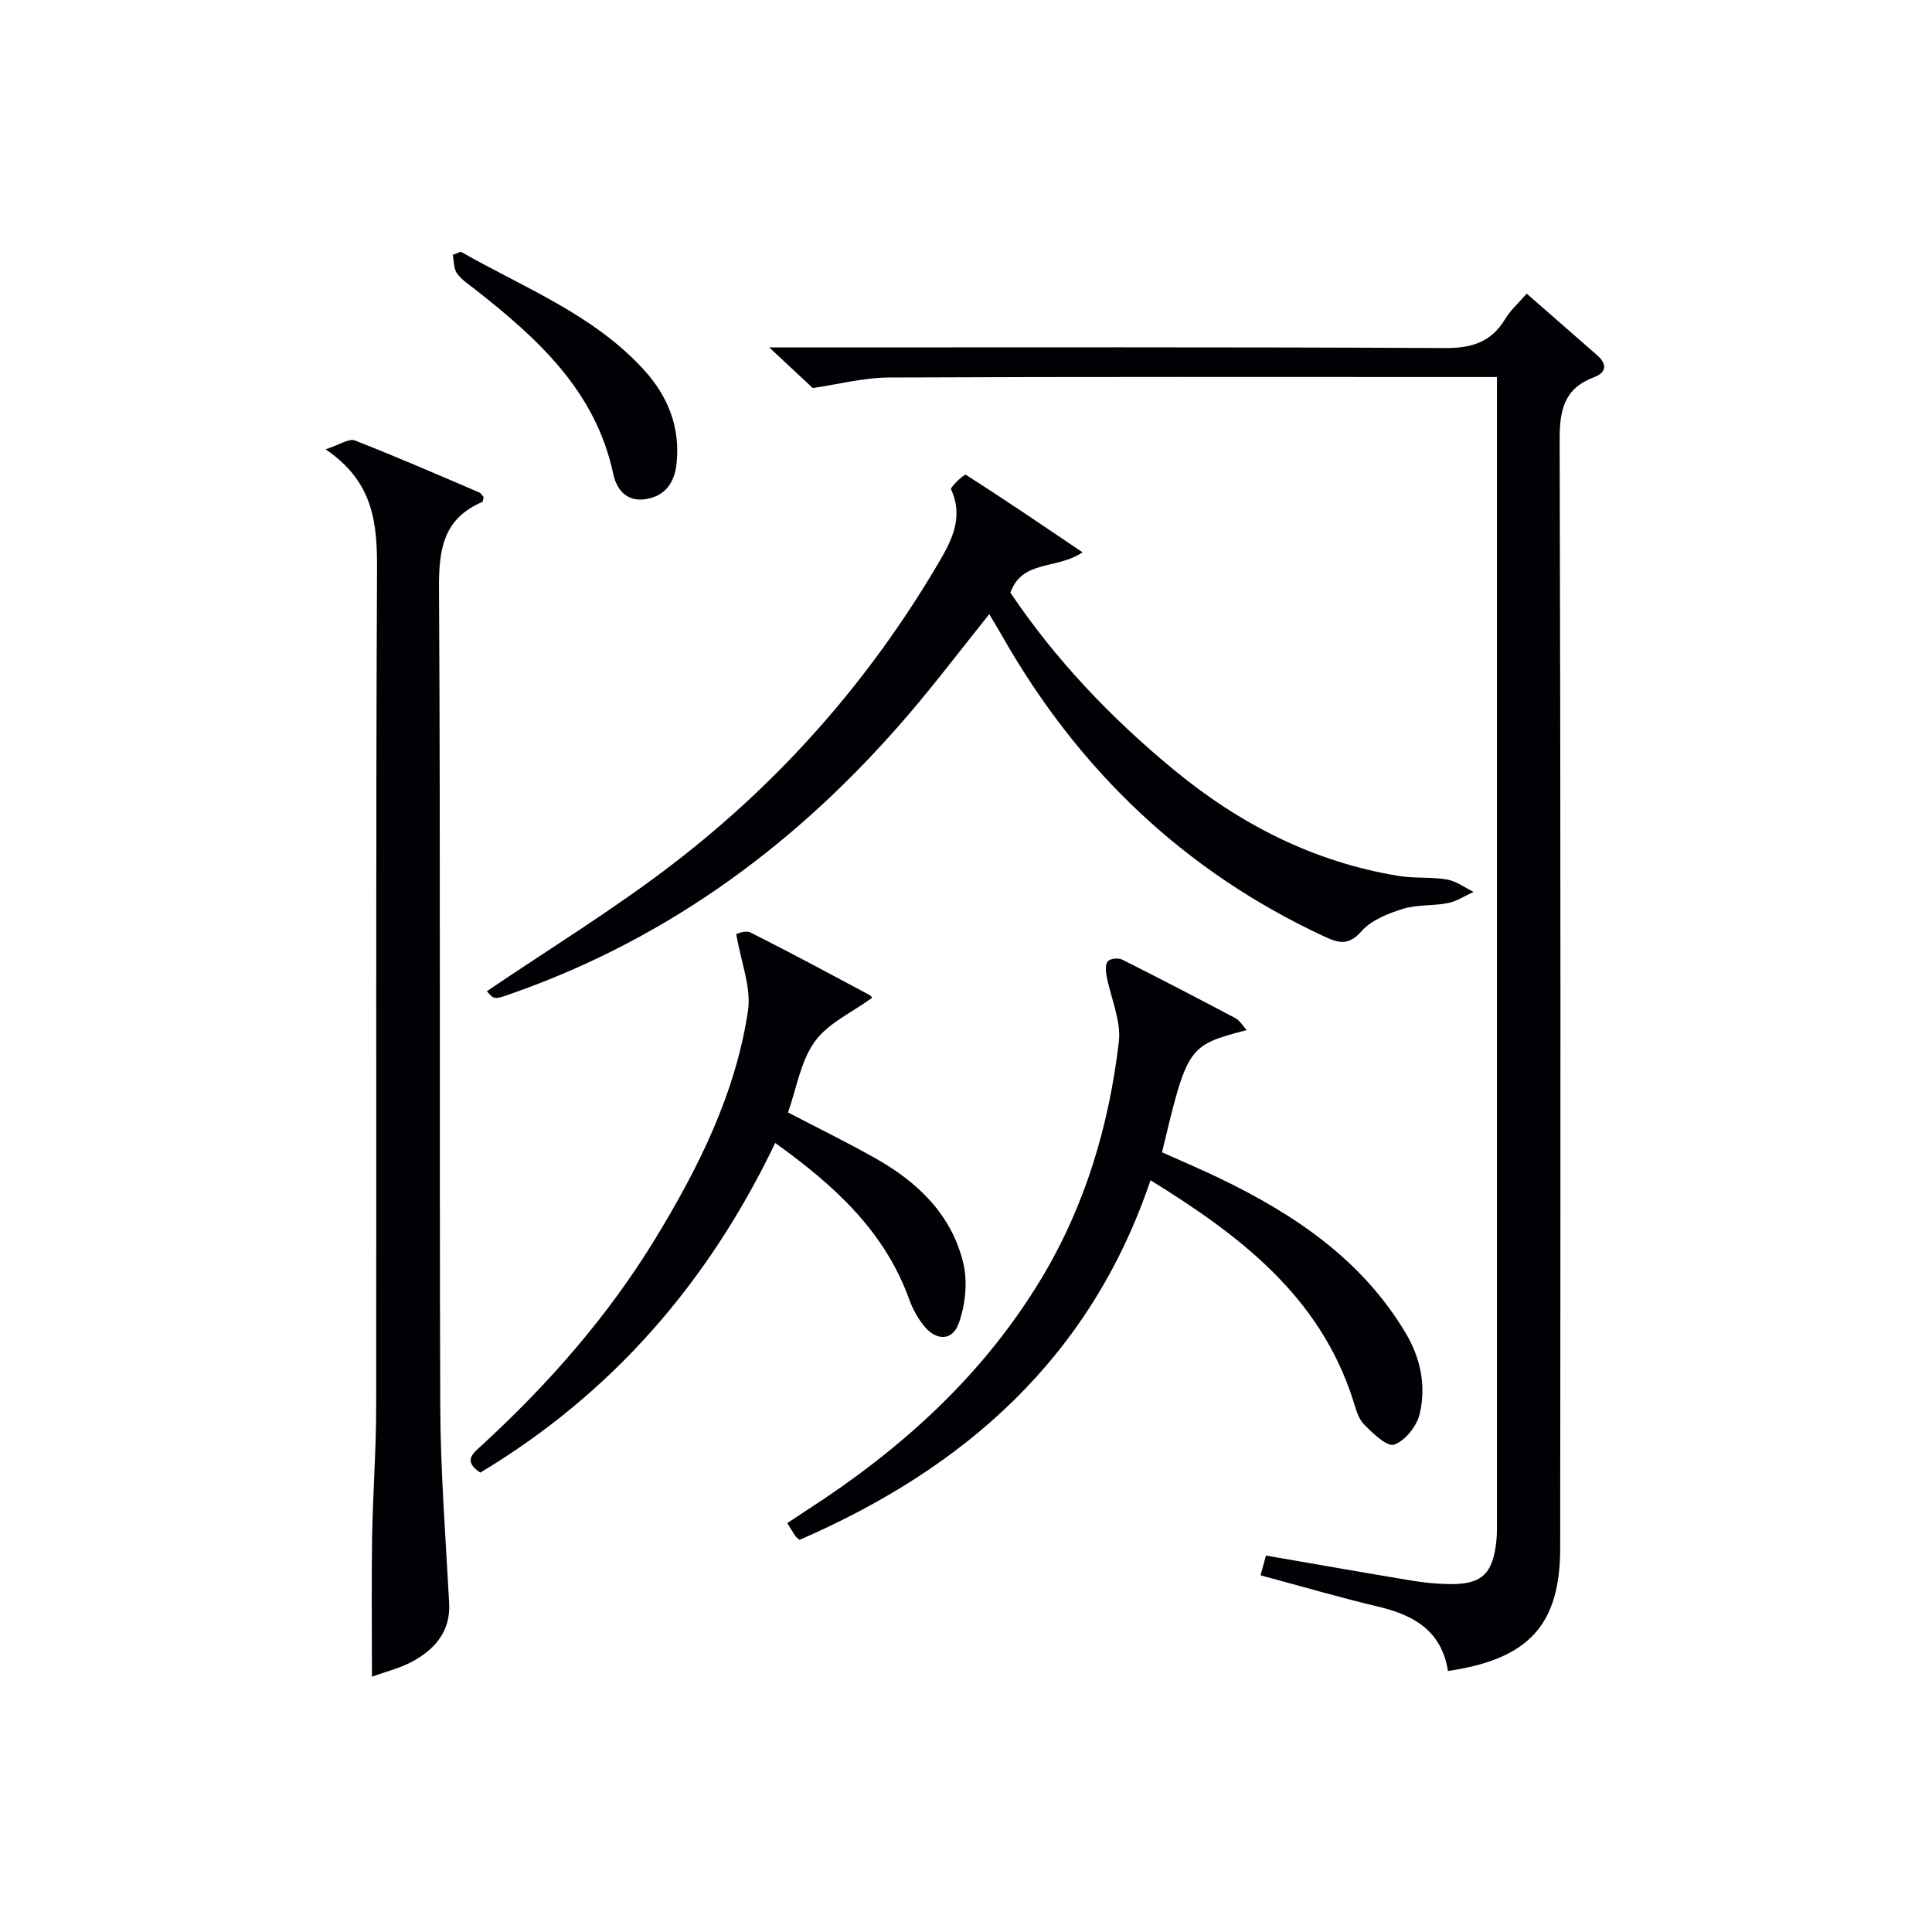
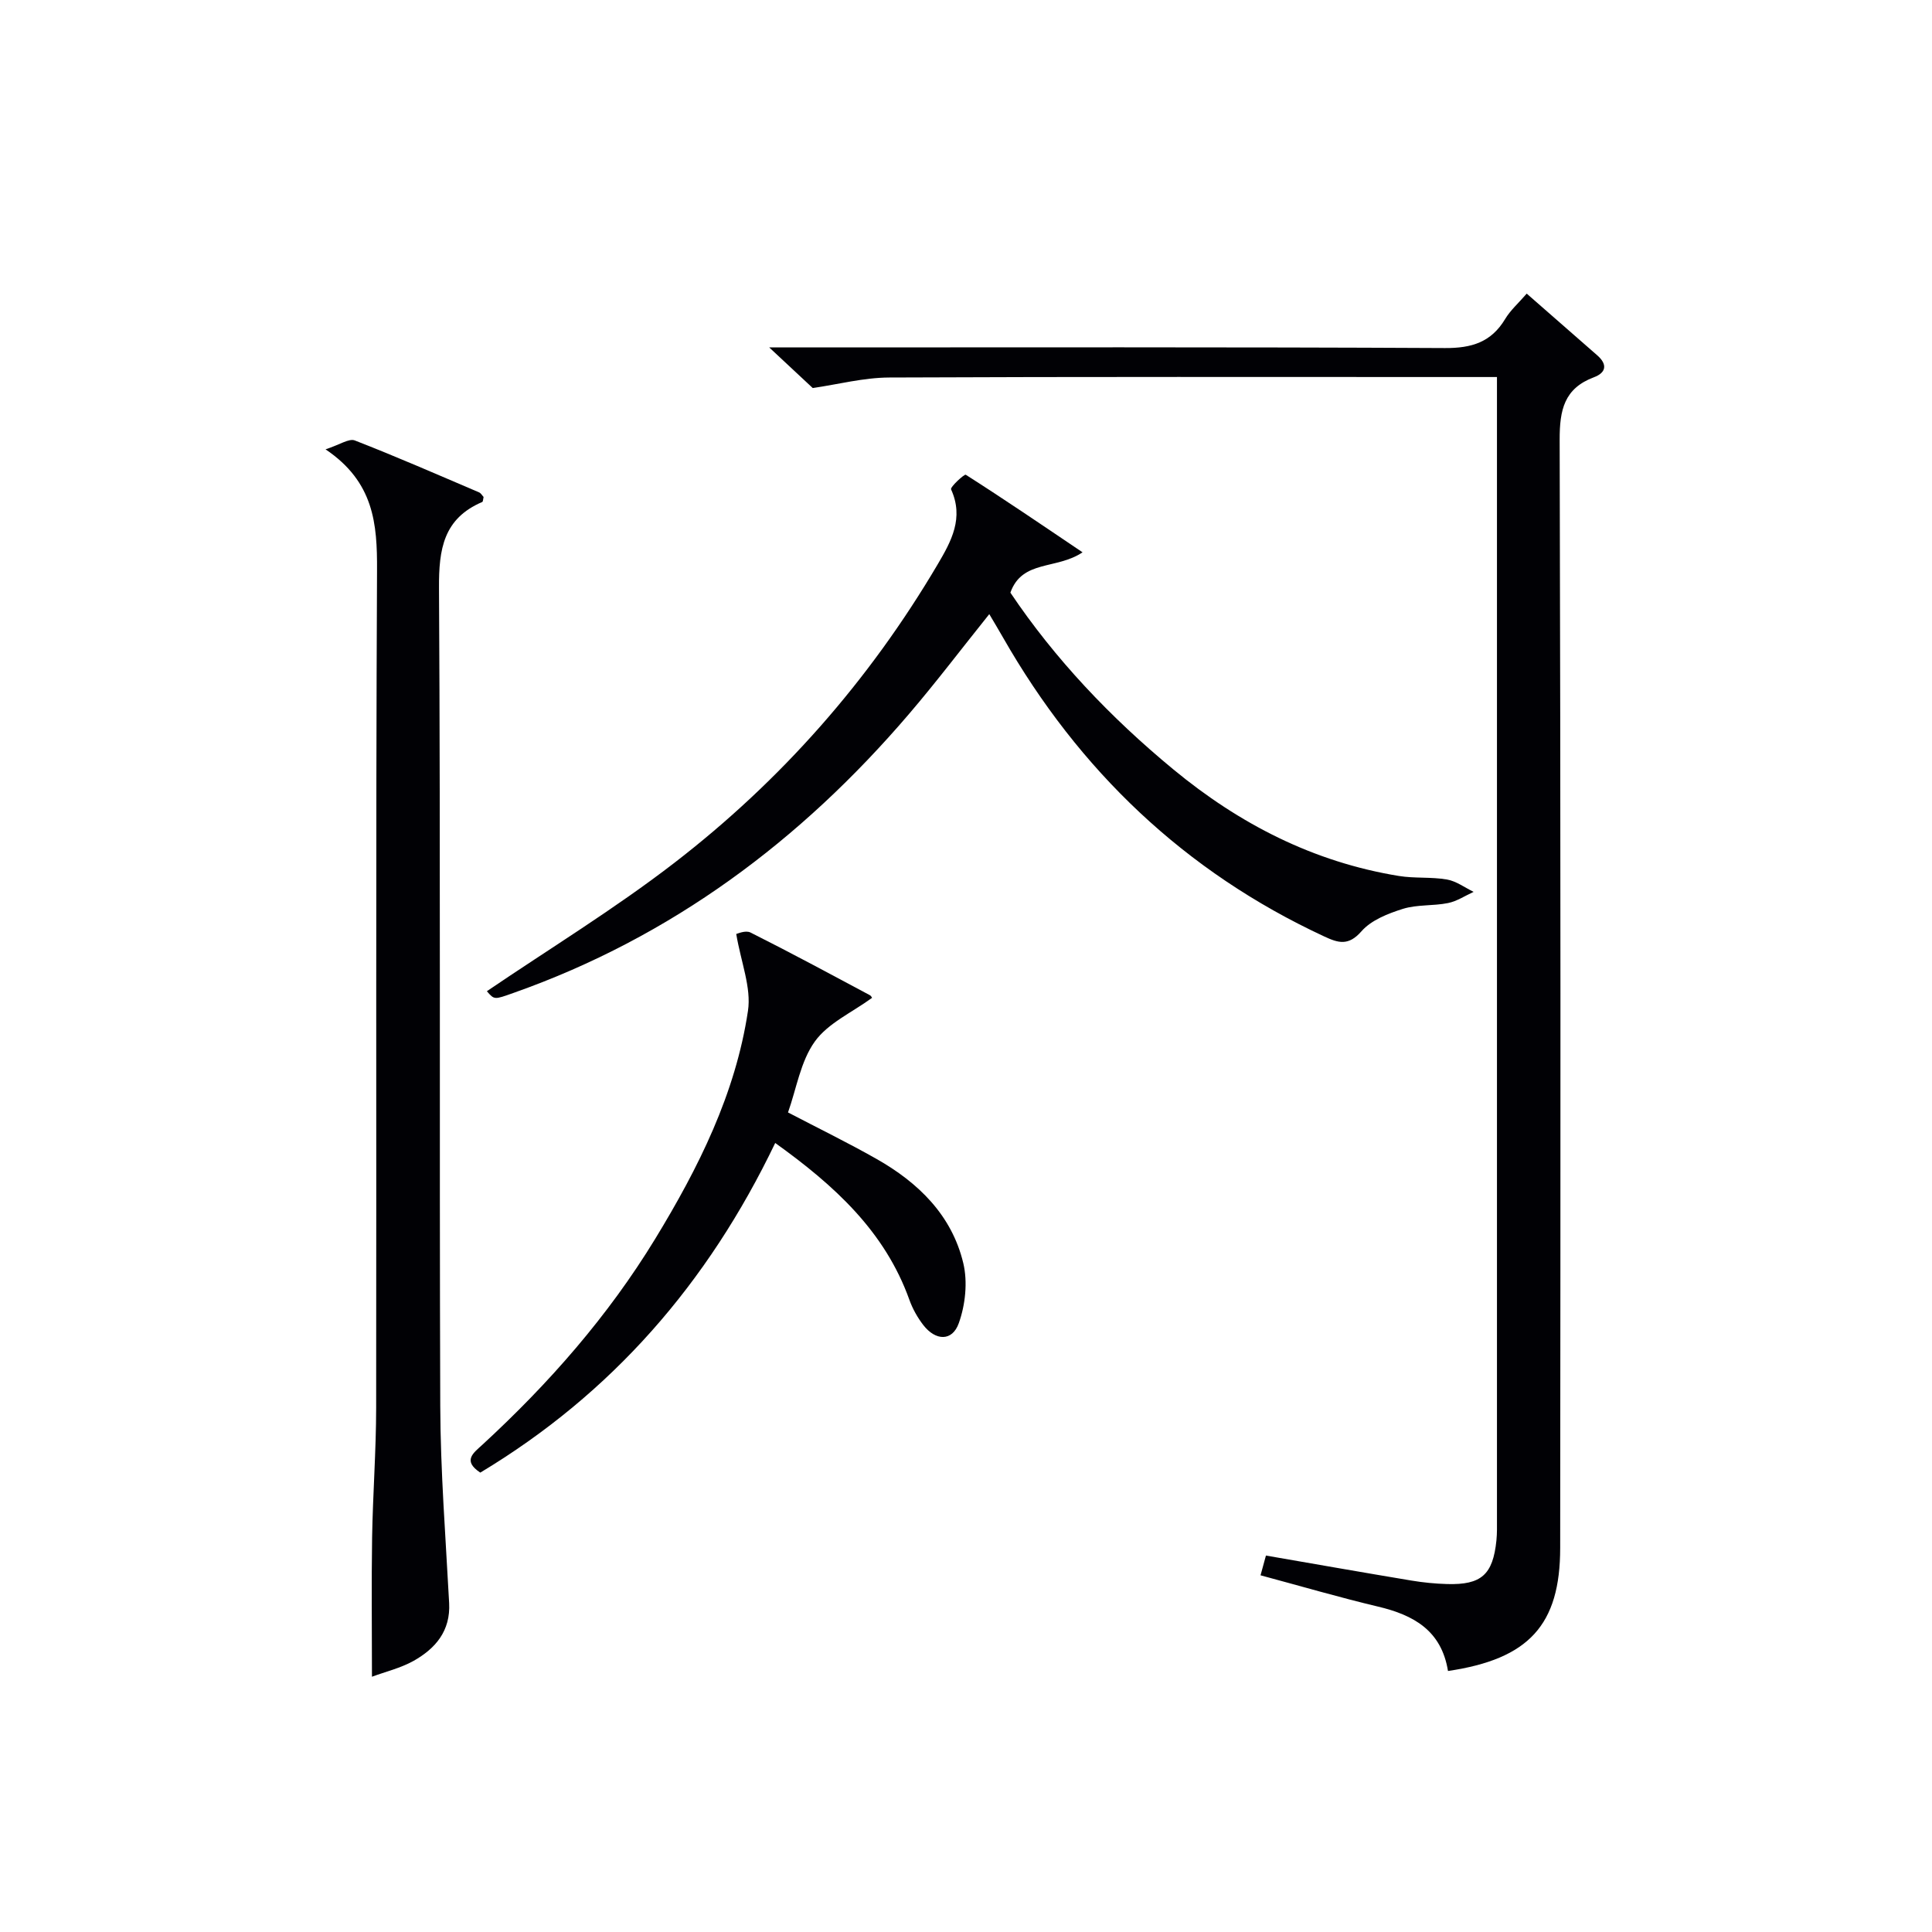
<svg xmlns="http://www.w3.org/2000/svg" enable-background="new 0 0 400 400" viewBox="0 0 400 400">
  <g fill="#010105">
    <path d="m299.79 345.96c-1.36-8.42-7.15-11.59-14.48-13.33-8.04-1.91-15.99-4.24-24.33-6.48.43-1.57.76-2.77 1.12-4.09 10.17 1.76 20.11 3.51 30.07 5.17 2.45.41 4.95.66 7.43.73 7.11.2 9.49-1.94 10.22-9.04.15-1.49.11-3 .11-4.49 0-76.98 0-153.96 0-230.94 0-1.62 0-3.24 0-5.43-2.45 0-4.4 0-6.34 0-39.82 0-79.65-.08-119.47.1-5.31.02-10.61 1.42-15.85 2.18-2.37-2.21-5.35-4.99-9.01-8.41h5.95c44.65 0 89.31-.1 133.96.13 5.54.03 9.57-1.21 12.46-6.02 1.09-1.82 2.76-3.28 4.46-5.25 5 4.37 9.83 8.58 14.64 12.81 2.11 1.86 1.81 3.56-.73 4.51-6.16 2.31-7.1 6.77-7.09 12.92.22 76.48.18 152.96.11 229.43 0 15.97-6.48 23.03-23.23 25.5z" />
    <path d="m77.01 347.15c0-9.93-.12-19.37.03-28.8.15-8.97.83-17.94.84-26.92.08-57.78-.1-115.57.18-173.35.05-9.62-.62-18.29-10.66-25.05 2.96-.96 4.86-2.31 6.06-1.84 8.66 3.37 17.18 7.1 25.73 10.75.39.17.65.66.93.95-.11.45-.1.96-.28 1.04-8.02 3.43-9 9.75-8.95 17.79.33 56.45.06 112.9.26 169.35.05 13.61 1.12 27.22 1.84 40.82.31 5.78-2.83 9.42-7.37 11.98-2.69 1.5-5.82 2.24-8.61 3.28z" />
    <path d="m204.82 127.15c-5.69 7.09-10.98 14.08-16.67 20.73-22.36 26.15-49.11 46.13-81.8 57.68-4.01 1.42-3.98 1.48-5.55-.34 12.94-8.79 26.43-17.02 38.86-26.61 22.07-17.02 40.29-37.7 54.49-61.79 2.82-4.78 5.45-9.59 2.76-15.5-.22-.48 2.75-3.21 3.04-3.03 7.92 5.04 15.68 10.33 24.18 16.06-5.41 3.64-12.5 1.49-14.94 8.35 9.22 13.73 20.7 25.83 33.72 36.58 13.73 11.34 29.05 19.2 46.72 22.08 3.26.53 6.68.17 9.93.73 1.94.33 3.7 1.67 5.54 2.56-1.76.8-3.46 1.95-5.31 2.32-3.07.62-6.39.28-9.34 1.2-3.08.97-6.55 2.33-8.57 4.64-2.69 3.07-4.78 2.44-7.72 1.07-28.88-13.42-50.75-34.34-66.49-61.88-.88-1.55-1.81-3.09-2.85-4.85z" />
-     <path d="m258.11 213.27c-12.18 3.2-12.26 3.32-17.53 25.3 3.92 1.76 7.98 3.48 11.96 5.39 15.5 7.48 29.46 16.85 38.51 32.07 3.1 5.22 4.26 11 2.86 16.79-.6 2.48-3.01 5.5-5.28 6.27-1.48.5-4.43-2.36-6.24-4.2-1.19-1.21-1.68-3.21-2.23-4.94-6.86-21.49-23.31-34.08-41.96-45.59-12.42 36.74-38.49 59.62-72.66 74.45-.38-.33-.68-.51-.85-.77-.55-.83-1.06-1.68-1.69-2.69 1.43-.95 2.8-1.88 4.18-2.77 19.52-12.61 36.41-27.86 48.5-48 9.05-15.07 13.91-31.57 15.96-48.83.53-4.45-1.72-9.22-2.57-13.87-.18-.96-.21-2.38.35-2.91.57-.55 2.14-.68 2.92-.29 7.87 3.95 15.69 8.02 23.48 12.14.86.47 1.41 1.48 2.29 2.45z" />
    <path d="m160.5 236.64c-13.96 29.11-33.88 51.91-61.06 68.25-3.76-2.48-1.39-4.09.42-5.76 13.78-12.68 26.04-26.65 35.81-42.67 8.94-14.67 16.62-30.02 19.19-47.18.72-4.81-1.45-10.06-2.43-15.91.2-.03 1.91-.83 2.96-.3 8.31 4.17 16.5 8.59 24.7 12.97.37.2.55.76.42.58-4.12 3.01-9.1 5.22-11.82 9.03-2.95 4.12-3.79 9.74-5.54 14.67 6.32 3.3 12.41 6.27 18.3 9.61 8.68 4.91 15.62 11.67 17.99 21.6.93 3.9.43 8.63-.94 12.44-1.35 3.78-4.79 3.66-7.34.37-1.2-1.56-2.22-3.37-2.88-5.22-5.07-14.17-15.5-23.67-27.78-32.48z" />
-     <path d="m95.4 52.11c13.04 7.46 27.34 12.91 37.86 24.4 5.11 5.58 7.63 12.04 6.8 19.58-.41 3.73-2.27 6.6-6.36 7.25-4.05.63-6.07-2.08-6.74-5.24-3.67-17.22-15.68-28.05-28.65-38.23-1.31-1.03-2.79-1.98-3.71-3.3-.69-.99-.6-2.51-.86-3.8.55-.22 1.1-.44 1.66-.66z" />
  </g>
</svg>